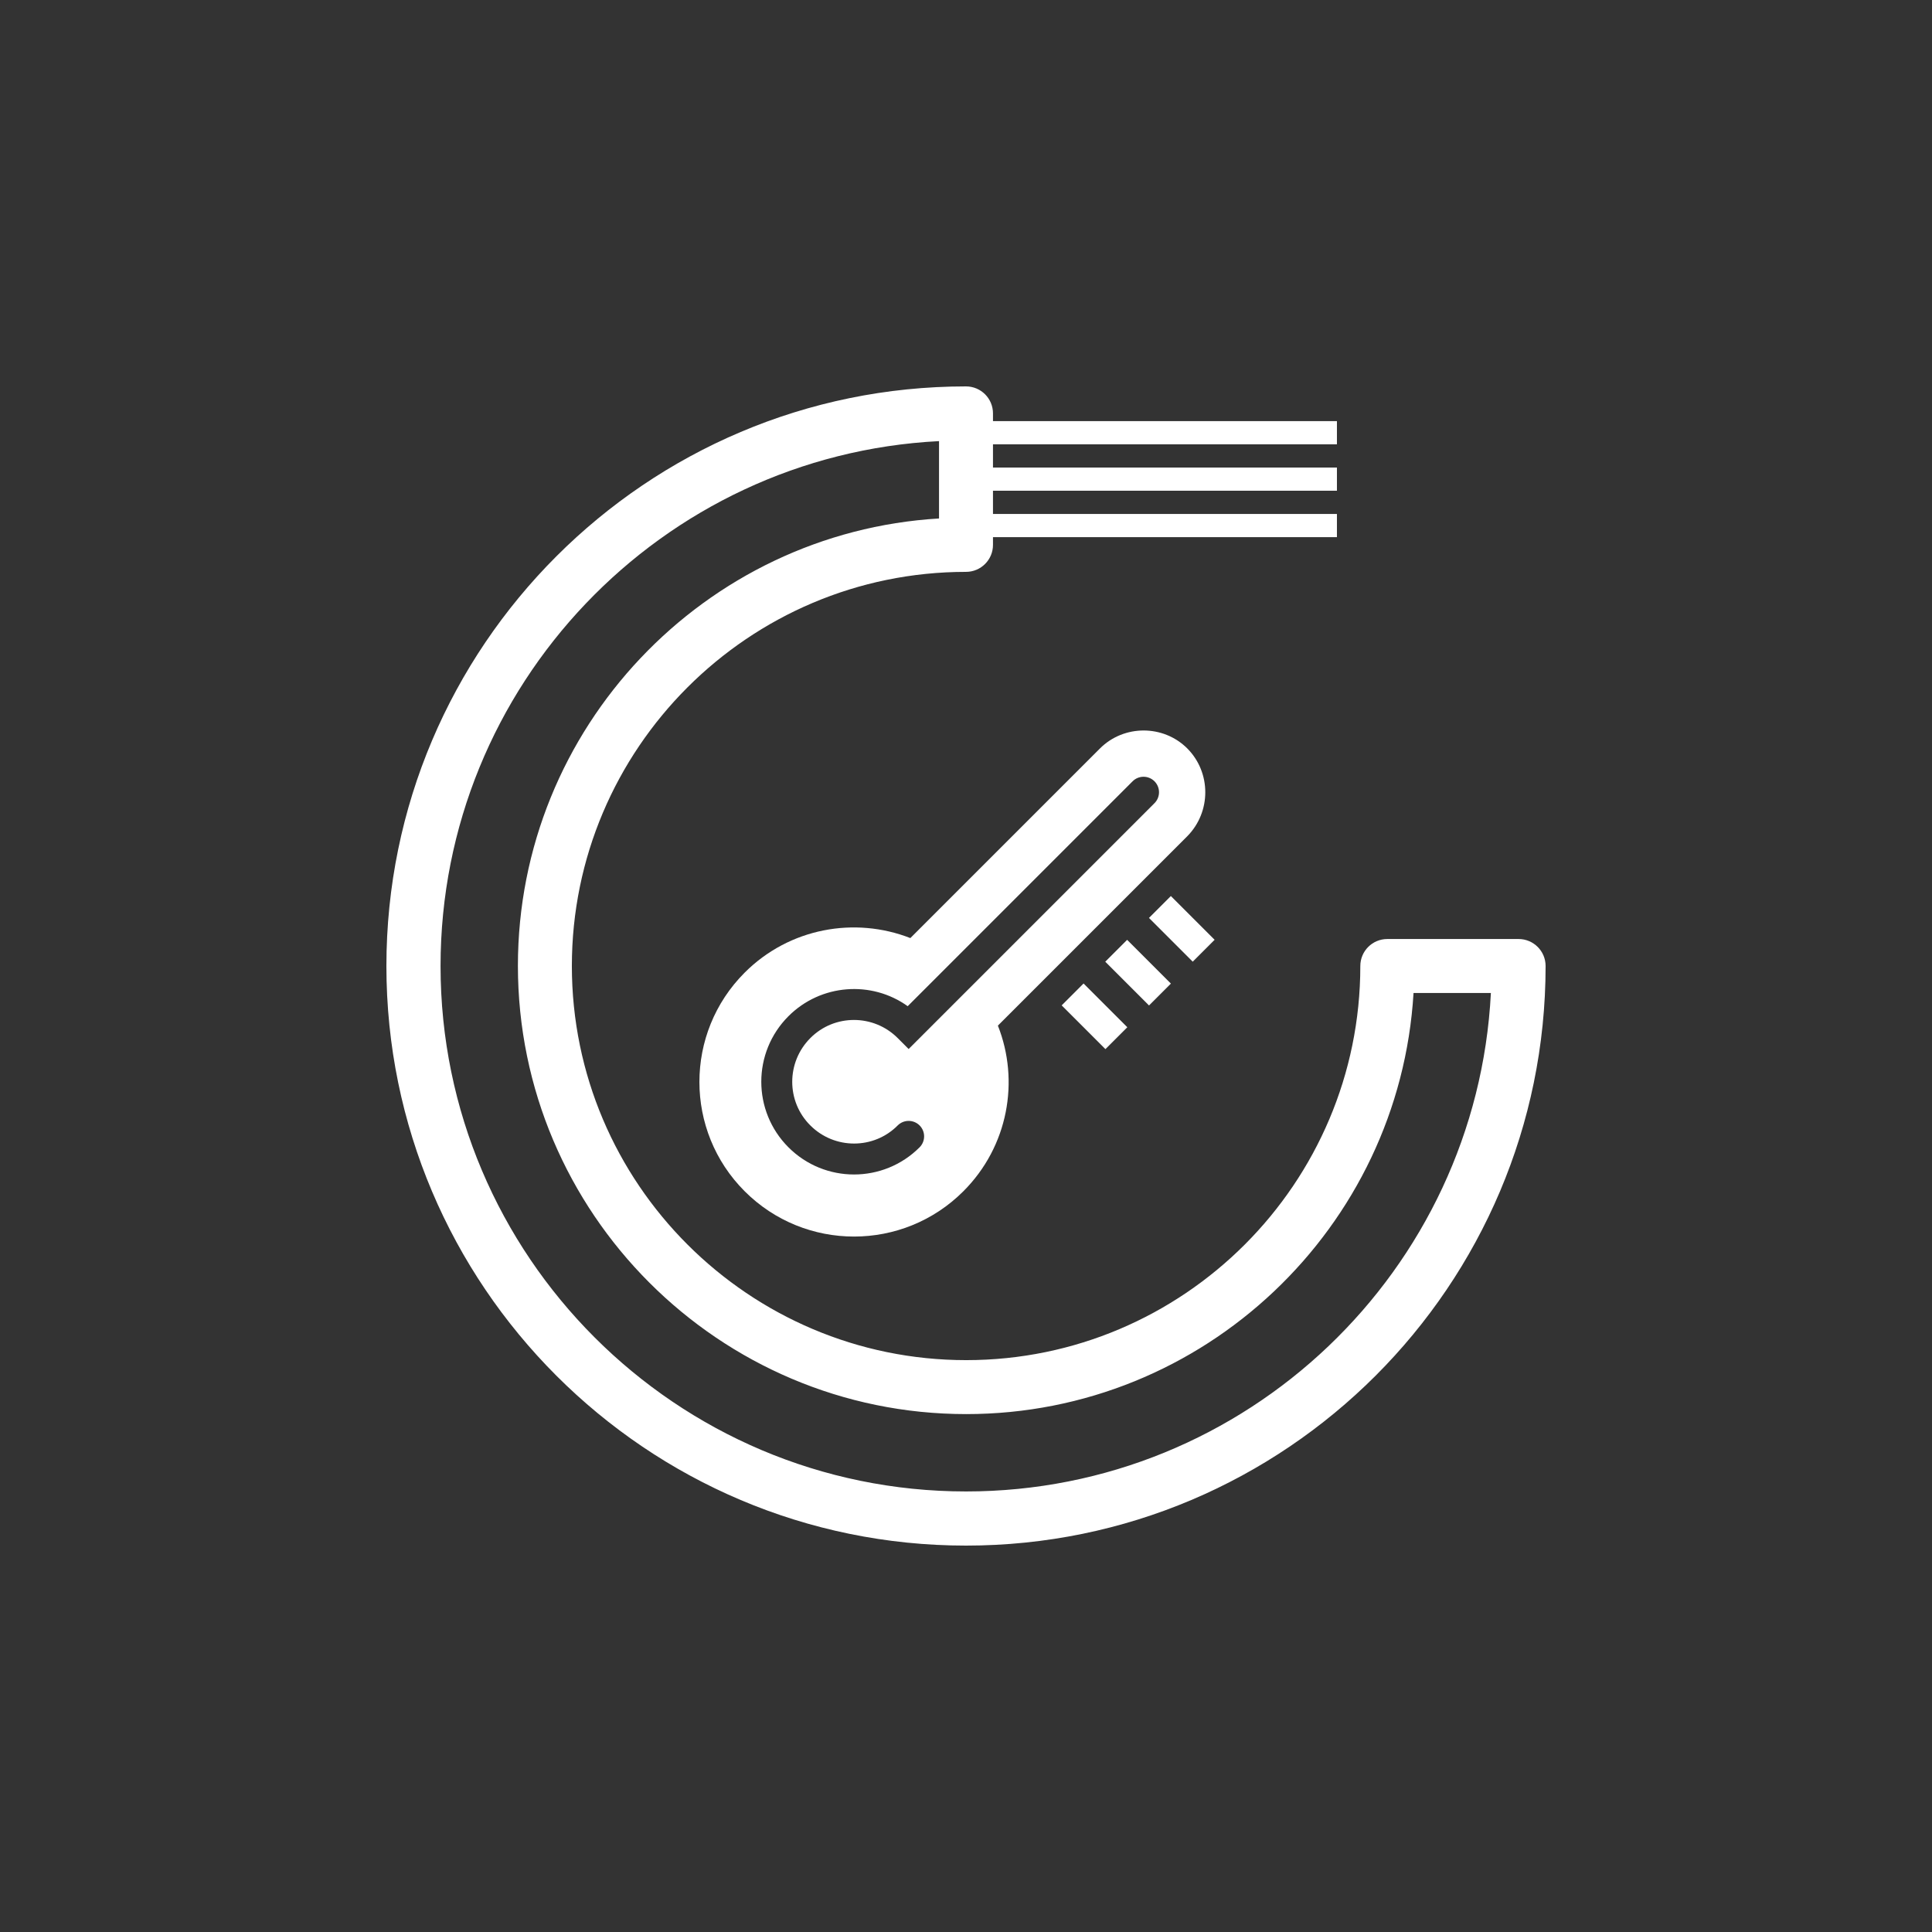
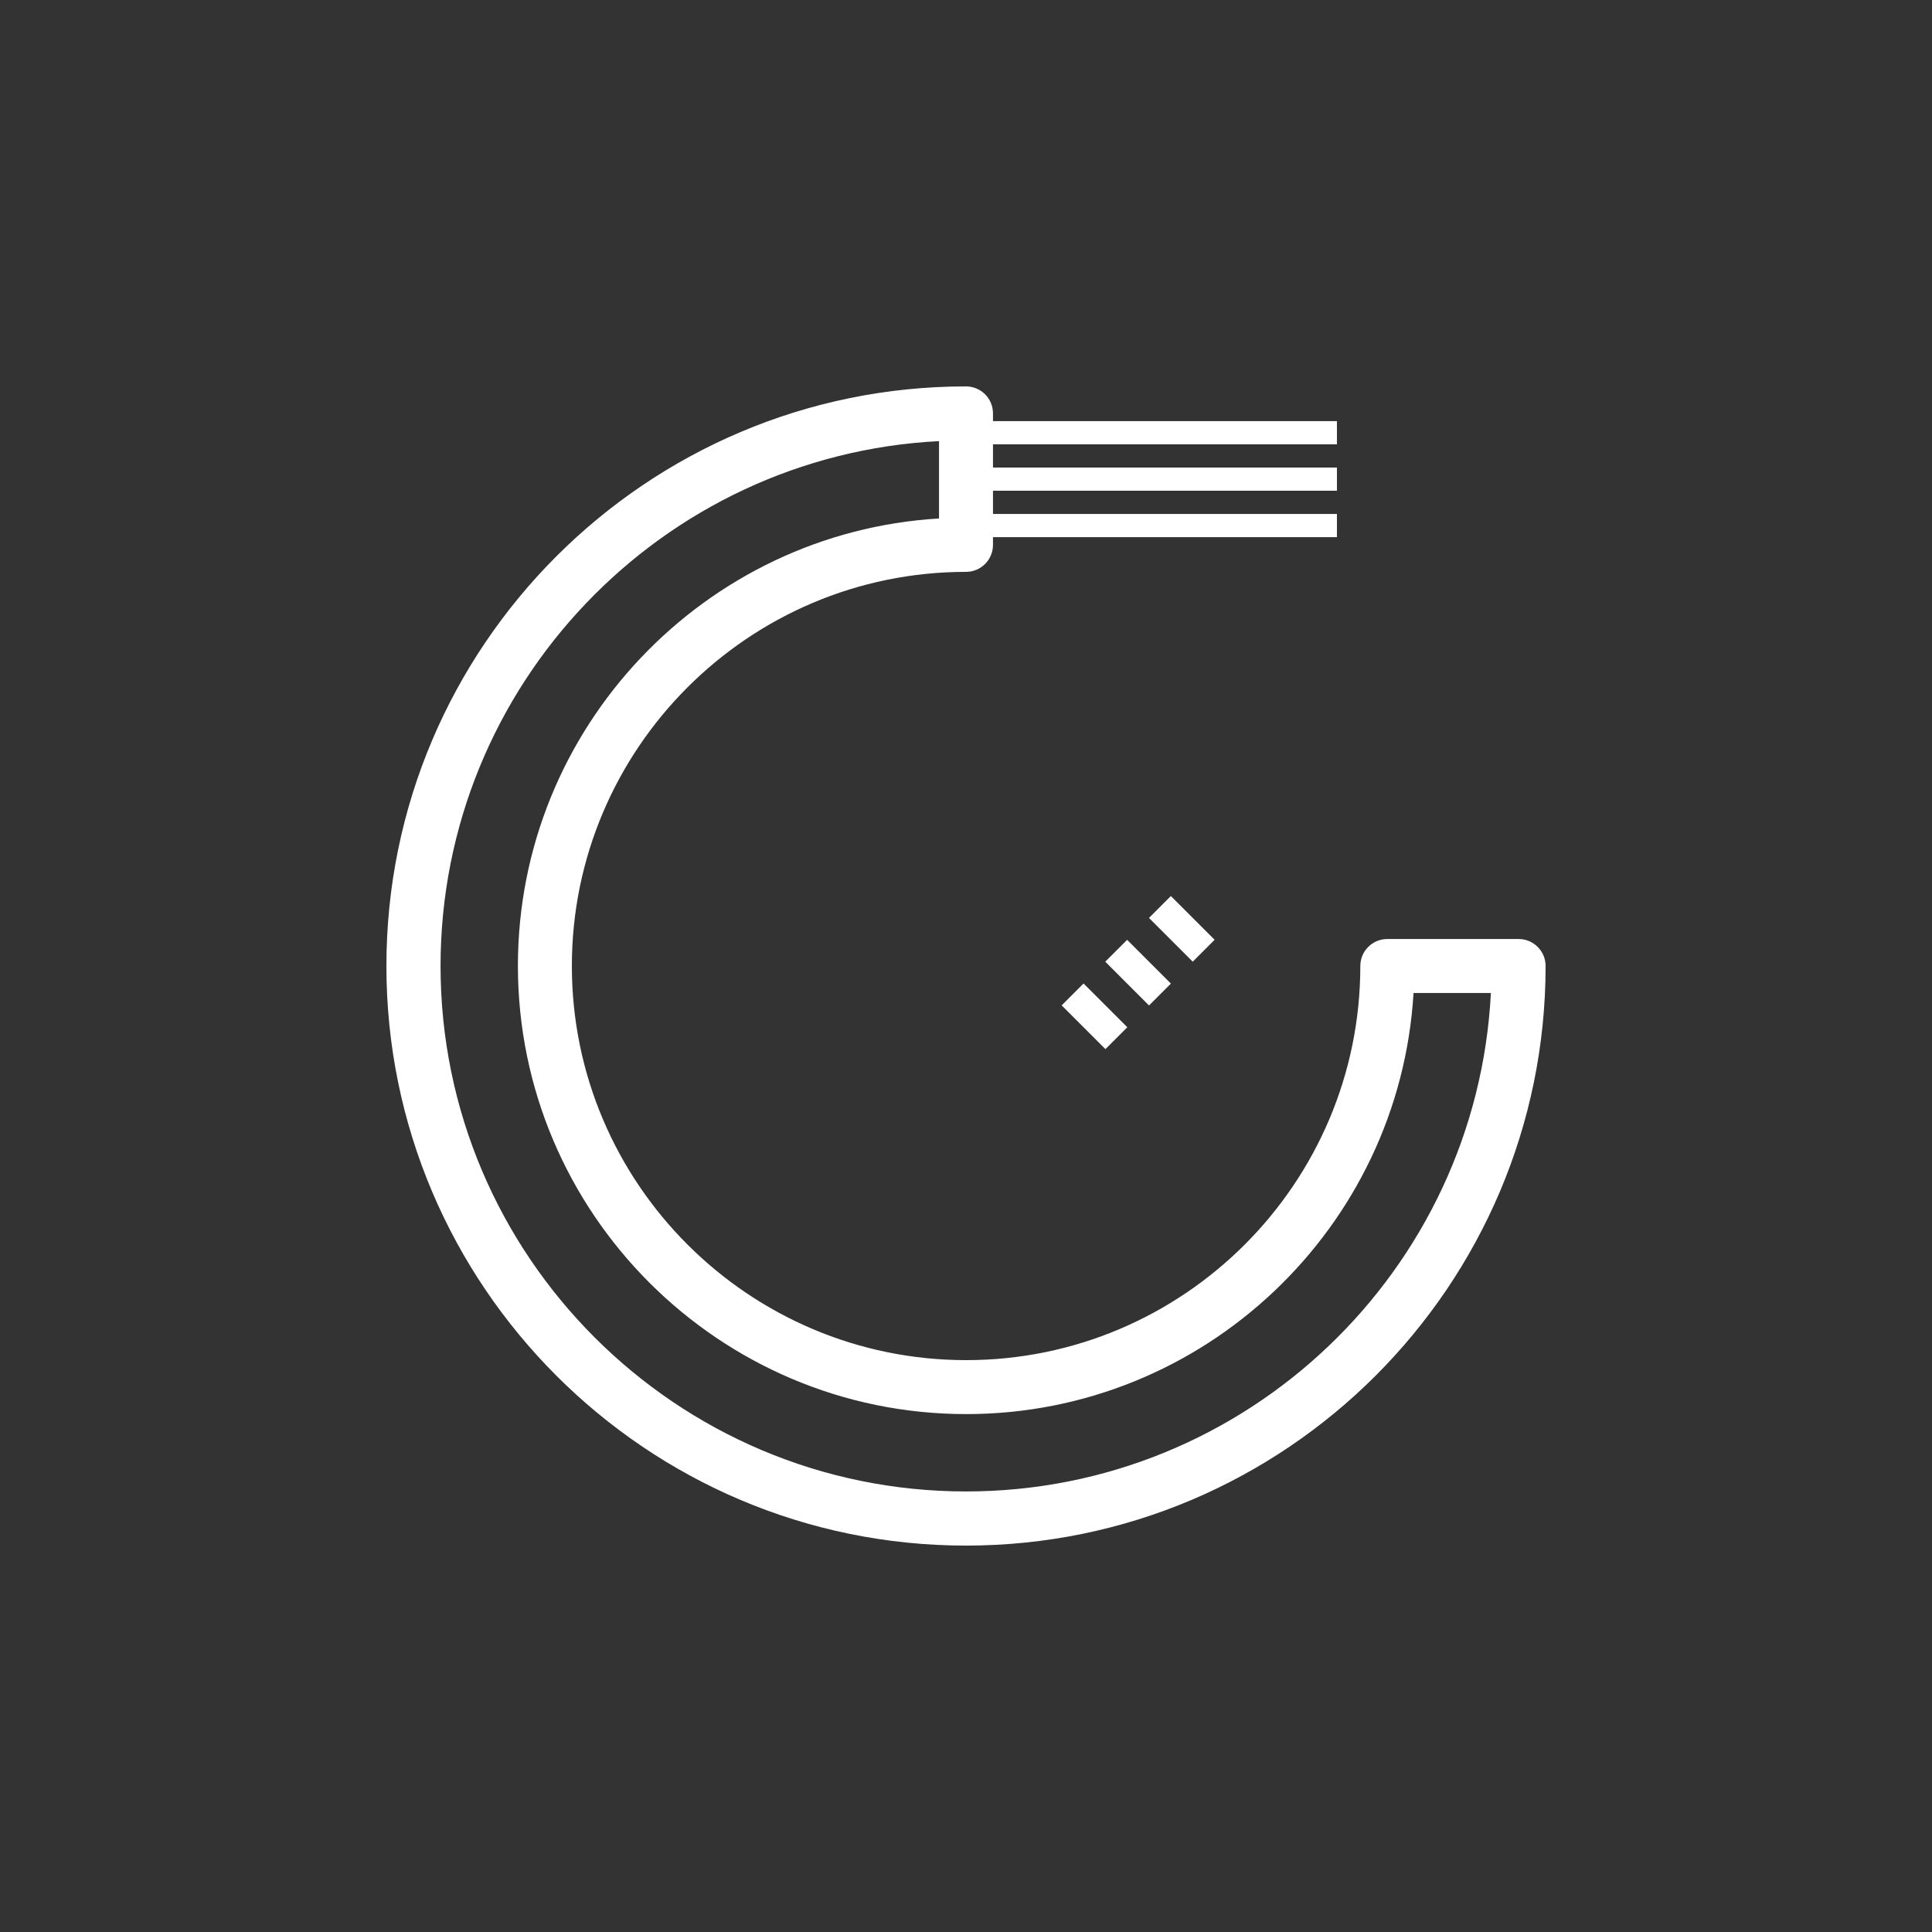
<svg xmlns="http://www.w3.org/2000/svg" t="1672284245237" class="icon" viewBox="0 0 1024 1024" version="1.1" p-id="24442" width="200" height="200">
  <rect x="0" y="0" width="1024" height="1024" fill="#333333" stroke="none" />
  <path d="M804.9 497.7h-69.6c-7.9 0-14.3 6.4-14.3 14.3 0 115.2-93.7 208.9-208.9 208.9s-209-93.7-209-208.9S396.8 303.1 512 303.1c7.9 0 14.3-6.4 14.3-14.3v-4.1h182.3v-12.3H526.3v-12.3h182.3v-12.3H526.3v-12.3h182.3v-12.3H526.3v-4.1c0-7.9-6.4-14.3-14.3-14.3-169.4 0-307.2 137.8-307.2 307.2 0 169.4 137.8 307.2 307.2 307.2 169.4 0 307.2-137.8 307.2-307.2 0-7.9-6.4-14.3-14.3-14.3zM512 790.5c-153.6 0-278.5-124.9-278.5-278.5 0-148.8 117.2-270.7 264.2-278.2v41c-124.3 7.4-223.2 111-223.2 237.1 0 131 106.6 237.6 237.6 237.6 126.2 0 229.7-98.9 237.1-223.2h41c-7.5 147-129.4 264.2-278.2 264.2z" p-id="24443" fill="#ffffff" />
  <path d="M608.981 486.515l11.597-11.596 23.192 23.193-11.596 11.596zM585.81 509.725l11.597-11.596 23.193 23.193-11.597 11.596zM562.71 532.866l11.597-11.596 23.193 23.193-11.597 11.596z" p-id="24444" fill="#ffffff" />
-   <path d="M629.3 396.7c-12.7-12.7-33.6-12.7-46.3 0L482.5 497.2c-29.4-11.5-64.1-5.4-87.8 18.3-32 32-32 83.9 0 115.9s83.9 32 115.9 0c23.8-23.8 29.9-58.5 18.3-87.8l100.4-100.4c12.7-12.9 12.7-33.7 0-46.5z m-17.4 29L481.6 556l-5.8-5.8c-12.8-12.8-33.6-12.8-46.3 0-12.8 12.8-12.8 33.6 0 46.3 12.8 12.8 33.6 12.8 46.3 0 3.2-3.2 8.4-3.2 11.6 0 3.2 3.2 3.2 8.4 0 11.6-19.2 19.2-50.3 19.2-69.5 0-19.2-19.2-19.2-50.3 0-69.5 17.2-17.2 44.1-19 63.2-5.3l119.2-119.2c3.2-3.2 8.4-3.2 11.6 0 3.2 3.2 3.2 8.4 0 11.6z" p-id="24445" fill="#ffffff" />
</svg>